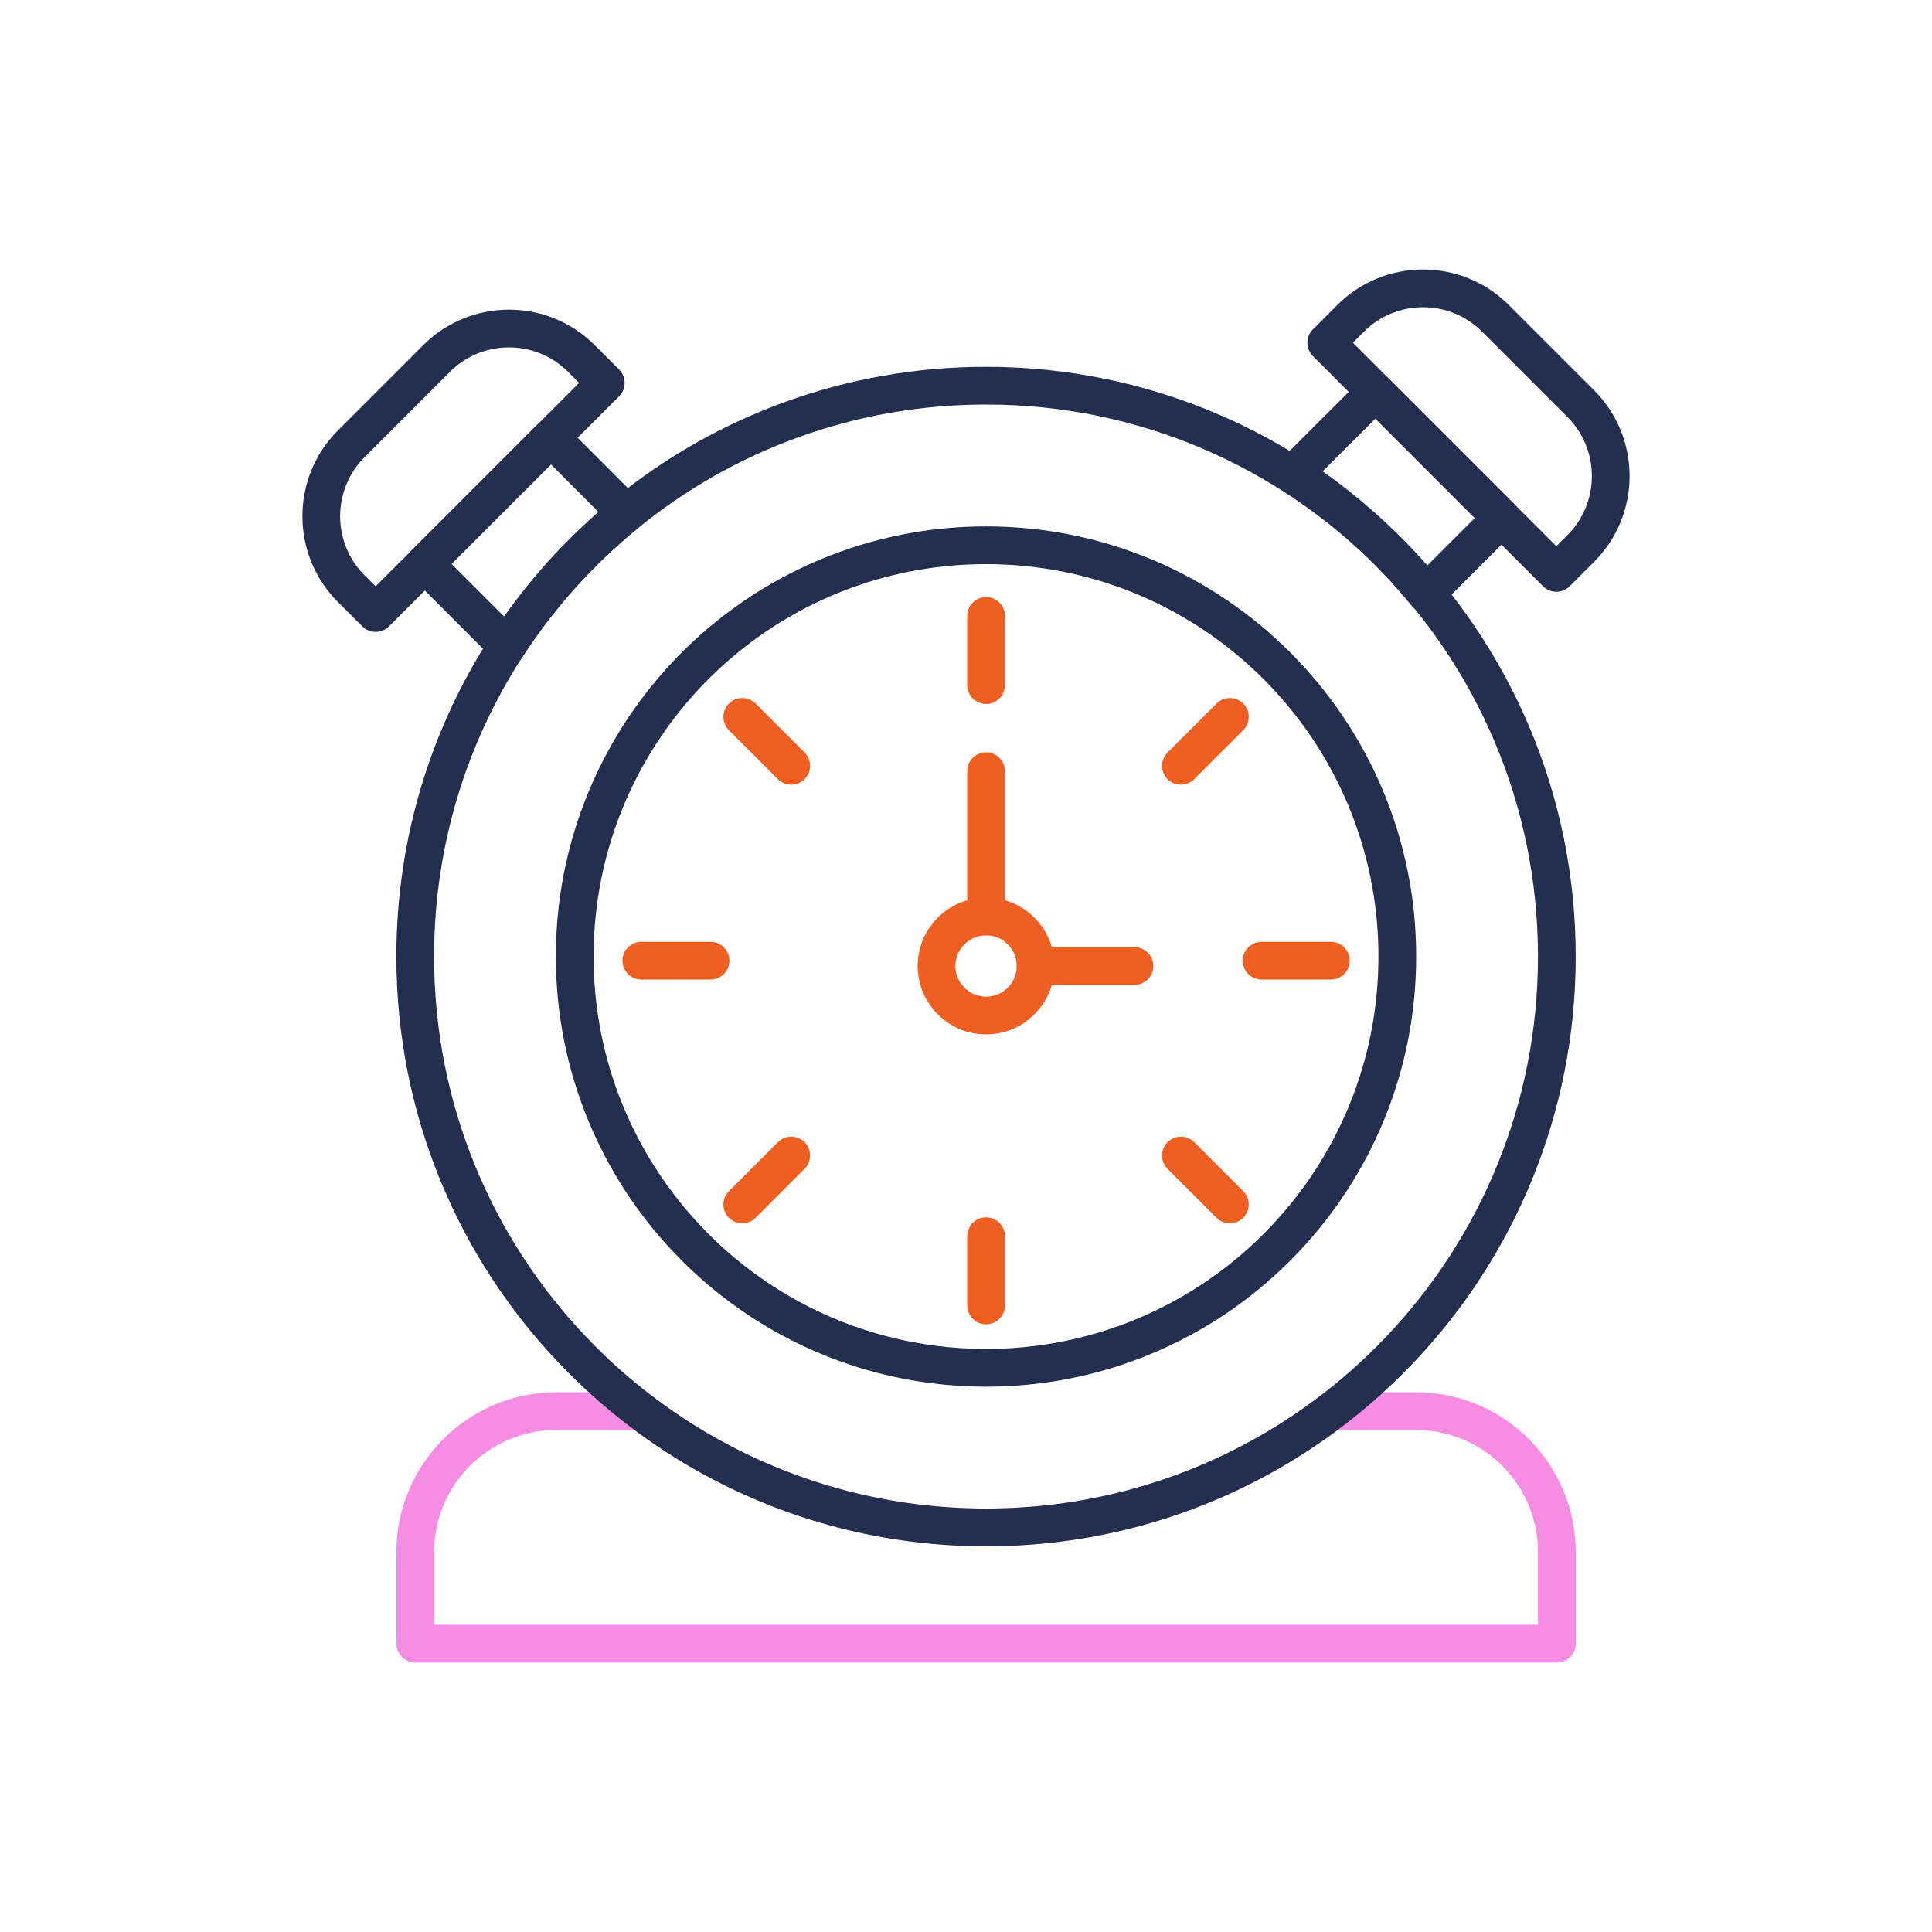
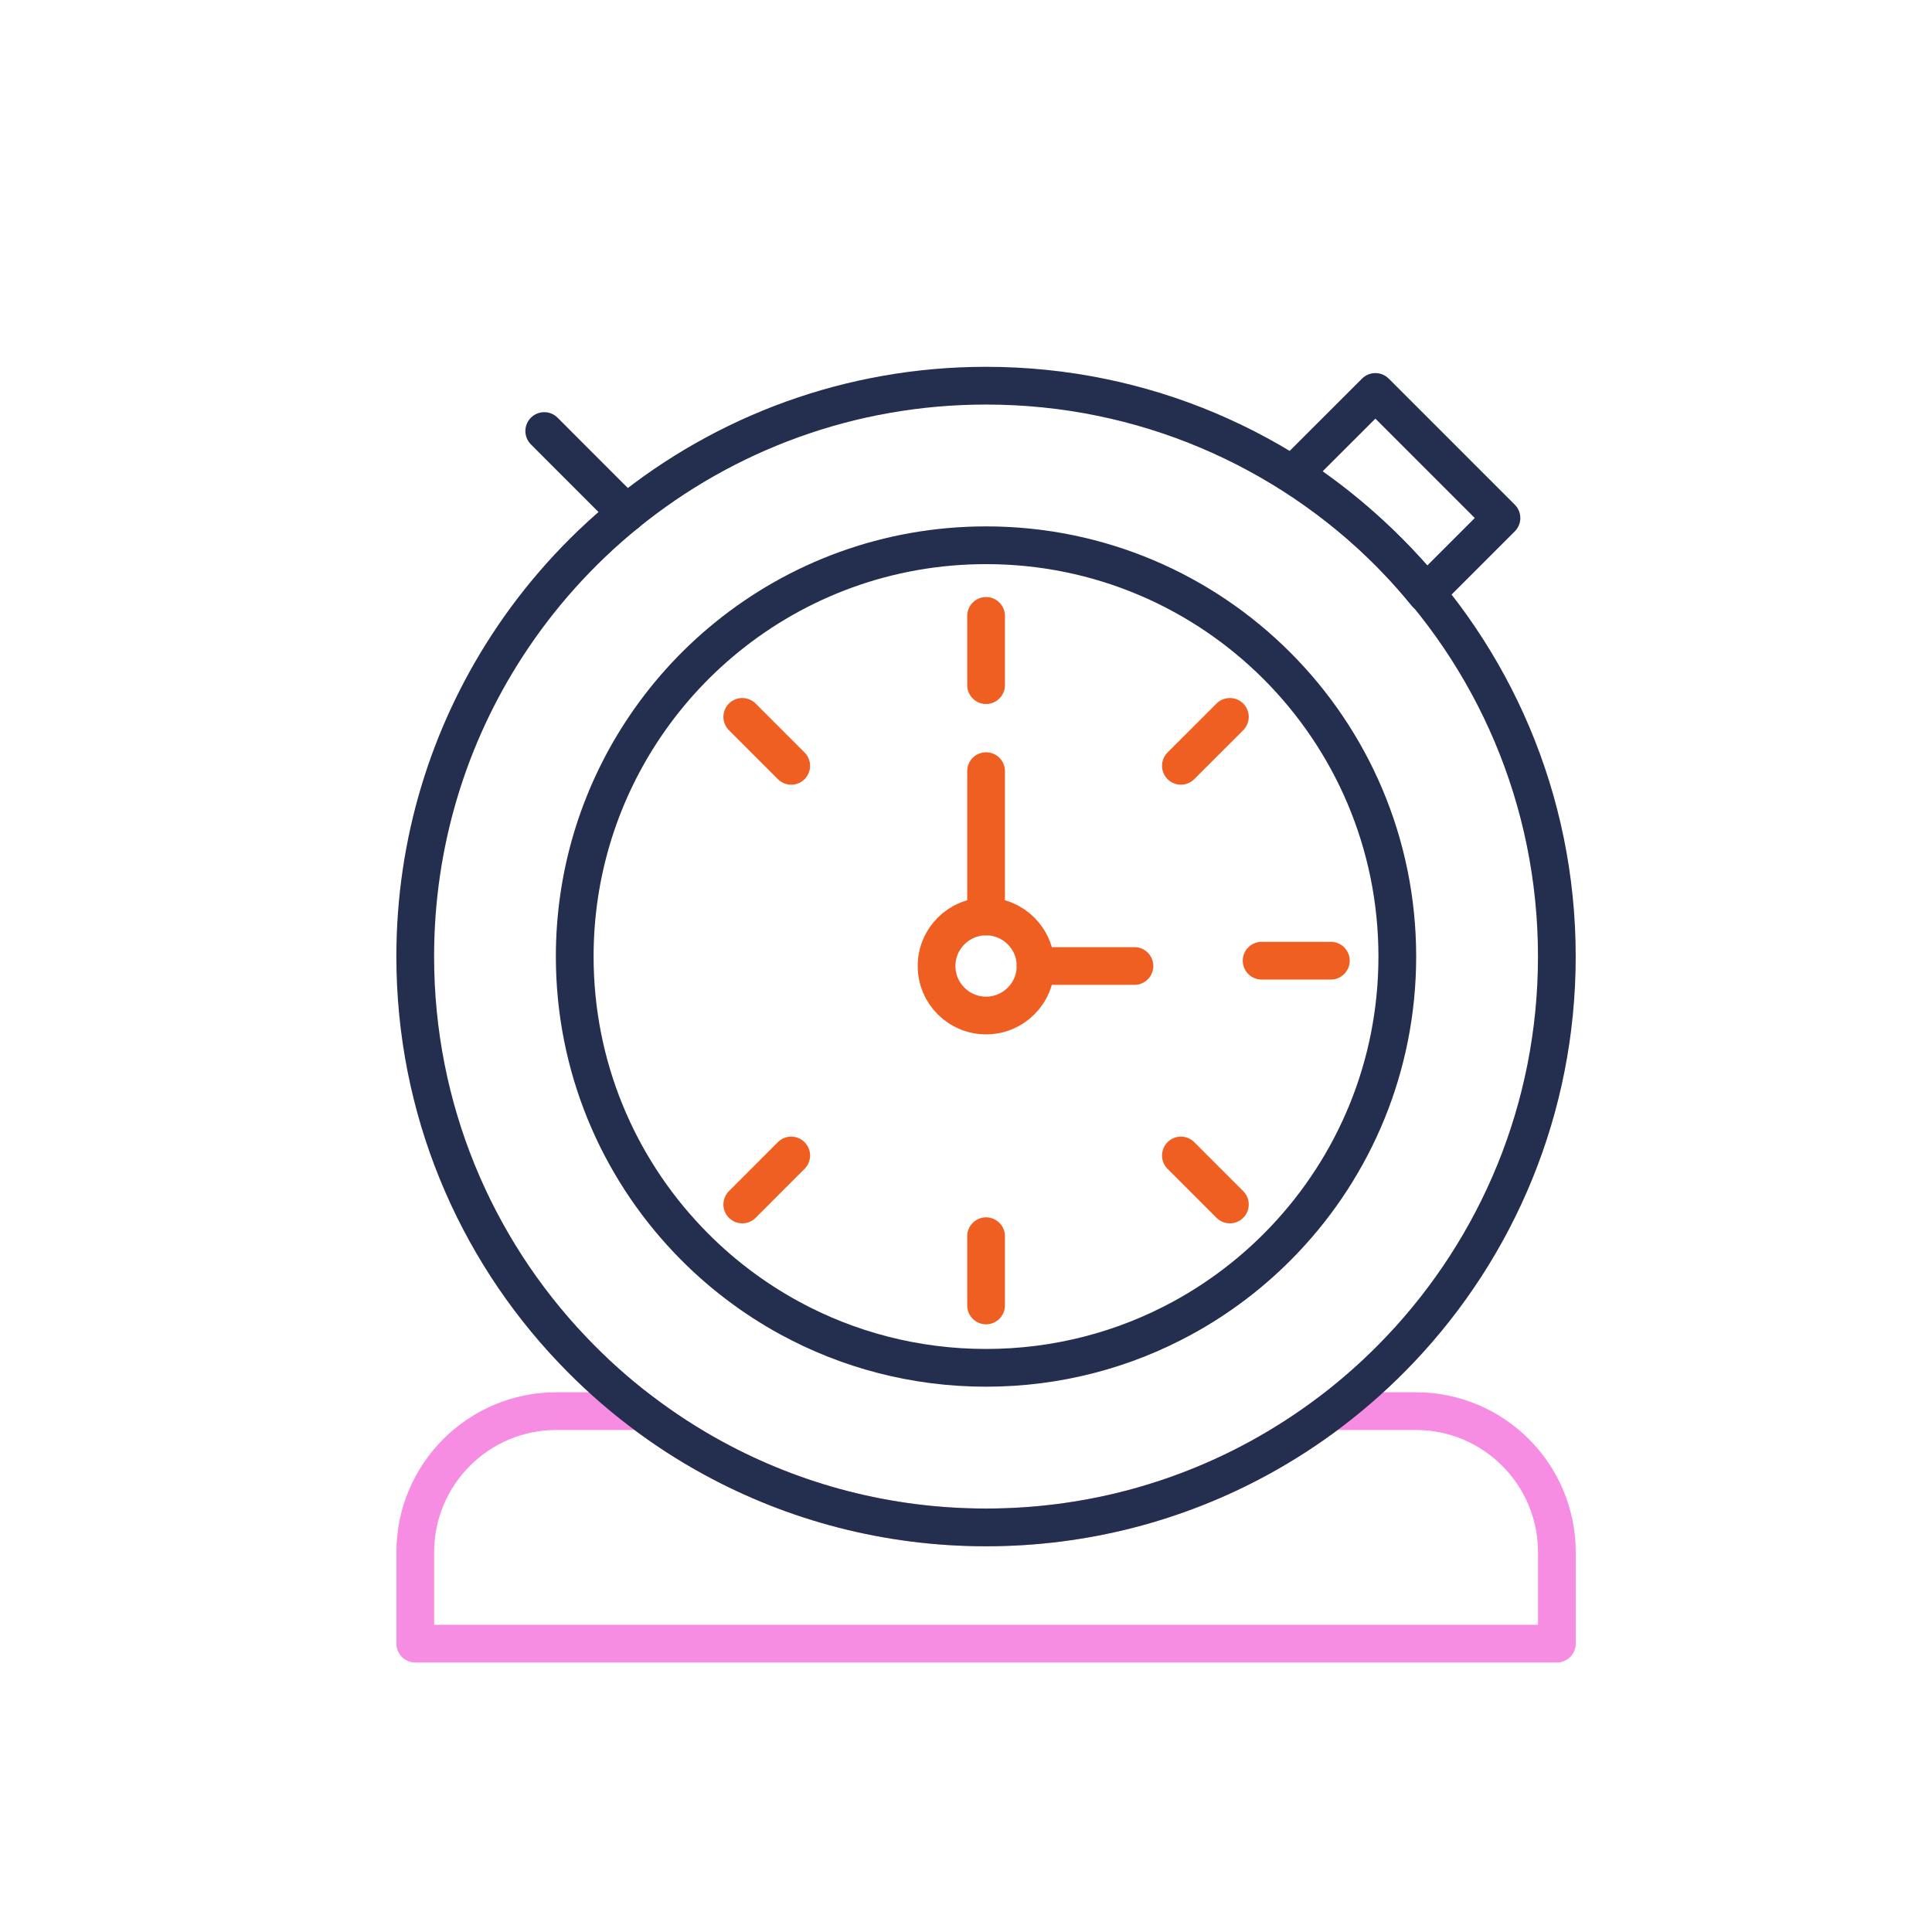
<svg xmlns="http://www.w3.org/2000/svg" version="1.1" x="0px" y="0px" viewBox="0 0 512 512" style="enable-background:new 0 0 512 512;" xml:space="preserve">
  <style type="text/css">
	.st0{display:none;}
	.st1{display:inline;}
	.st2{fill:none;stroke:#000000;stroke-miterlimit:10;}
	.st3{fill:none;stroke:#F78DE3;stroke-width:10;stroke-linecap:round;stroke-linejoin:round;stroke-miterlimit:10;}
	.st4{fill:none;stroke:#F05F22;stroke-width:10;stroke-linecap:round;stroke-linejoin:round;stroke-miterlimit:10;}
	.st5{fill:none;stroke:#242F4F;stroke-width:10;stroke-linecap:round;stroke-linejoin:round;stroke-miterlimit:10;}
	.st6{fill:none;stroke:#F02F55;stroke-width:10;stroke-linecap:round;stroke-linejoin:round;stroke-miterlimit:10;}
	.st7{fill:#242F4F;}
	.st8{fill:none;stroke:#44B649;stroke-width:10;stroke-linecap:round;stroke-linejoin:round;stroke-miterlimit:10;}
	.st9{fill:none;stroke:#231F20;stroke-width:10;stroke-linecap:round;stroke-linejoin:round;stroke-miterlimit:10;}
	.st10{fill:none;stroke:#55AADF;stroke-width:10;stroke-linecap:round;stroke-linejoin:round;stroke-miterlimit:10;}
	.st11{fill:none;stroke:#D9DCEF;stroke-width:10;stroke-linecap:round;stroke-linejoin:round;stroke-miterlimit:10;}
	.st12{fill:#F05F22;}
</style>
  <g id="Layer_3" class="st0">
    <g class="st1">
      <g>
        <g>
          <rect y="0" class="st2" width="512" height="512" />
          <circle class="st2" cx="256" cy="256" r="256" />
          <rect x="75.09" y="75.09" class="st2" width="361.82" height="361.82" />
          <circle class="st2" cx="256" cy="256" r="180.91" />
          <rect x="128.29" y="128.29" class="st2" width="255.42" height="255.42" />
          <circle class="st2" cx="256" cy="256" r="127.71" />
          <line class="st2" x1="0" y1="256" x2="512" y2="256" />
          <line class="st2" x1="256" y1="0" x2="256" y2="512" />
        </g>
      </g>
    </g>
  </g>
  <g id="Layer_2">
    <path class="st3" d="M412.59,411.37v24.21H110.05v-24.21c0-20.67,16.75-37.41,37.41-37.41h22.35c6.06,4.62,12.5,8.8,19.25,12.47   c21.48,11.69,46.1,18.34,72.26,18.34c26.16,0,50.78-6.64,72.25-18.34c6.74-3.67,13.19-7.85,19.26-12.47h22.35   C395.84,373.95,412.59,390.7,412.59,411.37z" />
    <path class="st5" d="M412.58,253.49c0,40.35-15.8,77.03-41.56,104.15c-5.61,5.91-11.7,11.38-18.19,16.32   c-6.07,4.62-12.51,8.8-19.26,12.48c-21.47,11.7-46.09,18.34-72.25,18.34c-26.16,0-50.78-6.64-72.26-18.34   c-6.75-3.67-13.19-7.86-19.25-12.48c-6.51-4.94-12.59-10.41-18.19-16.32c-25.78-27.11-41.58-63.8-41.58-104.15   c0-30.34,8.93-58.59,24.31-82.28c8.65-13.33,19.35-25.21,31.64-35.2c26.02-21.14,59.2-33.8,95.32-33.8   C344.86,102.21,412.58,169.95,412.58,253.49z" />
    <path class="st5" d="M370.3,253.49c0,29.07-11.38,55.5-29.95,75.04c-4.04,4.26-8.43,8.2-13.11,11.76   c-4.38,3.33-9.01,6.34-13.88,8.99c-15.47,8.43-33.21,13.21-52.05,13.21c-18.85,0-36.59-4.78-52.06-13.21   c-4.86-2.65-9.5-5.66-13.87-8.99c-4.69-3.56-9.07-7.5-13.11-11.76c-18.57-19.54-29.96-45.97-29.96-75.04   c0-21.86,6.44-42.21,17.52-59.28c6.23-9.6,13.94-18.17,22.8-25.36c18.74-15.23,42.66-24.35,68.68-24.35   C321.51,144.49,370.3,193.3,370.3,253.49z" />
    <g>
      <g>
-         <path class="st5" d="M166,136.02c-12.29,9.98-22.99,21.87-31.64,35.2l-21.77-21.79L146,116.01L166,136.02z" />
+         <path class="st5" d="M166,136.02l-21.77-21.79L146,116.01L166,136.02z" />
      </g>
-       <path class="st5" d="M160.54,101.47l-47.96,47.96l-13.03,13.02l-6.46-6.45c-10.6-10.6-10.6-27.79,0-38.39l22.6-22.6    c10.6-10.6,27.79-10.6,38.39,0L160.54,101.47z" />
    </g>
    <g>
      <g>
        <path class="st5" d="M377.9,157.28c-9.98-12.29-21.87-22.99-35.2-31.64l21.79-21.77l33.41,33.41L377.9,157.28z" />
      </g>
-       <path class="st5" d="M412.45,151.82l-47.96-47.96l-13.02-13.03l6.45-6.46c10.6-10.6,27.79-10.6,38.39,0l22.6,22.6    c10.6,10.6,10.6,27.79,0,38.39L412.45,151.82z" />
    </g>
    <line class="st4" x1="261.32" y1="163.22" x2="261.32" y2="181.57" />
    <line class="st4" x1="196.71" y1="189.98" x2="209.68" y2="202.95" />
-     <line class="st4" x1="169.95" y1="254.59" x2="188.3" y2="254.59" />
    <line class="st4" x1="196.71" y1="319.2" x2="209.68" y2="306.22" />
    <line class="st4" x1="261.32" y1="345.96" x2="261.32" y2="327.61" />
    <line class="st4" x1="325.93" y1="319.2" x2="312.95" y2="306.22" />
    <line class="st4" x1="352.69" y1="254.59" x2="334.34" y2="254.59" />
    <line class="st4" x1="325.93" y1="189.98" x2="312.95" y2="202.95" />
    <circle class="st4" cx="261.32" cy="256" r="13.12" />
    <line class="st4" x1="274.44" y1="256" x2="300.64" y2="256" />
    <line class="st4" x1="261.32" y1="242.88" x2="261.32" y2="204.36" />
  </g>
</svg>